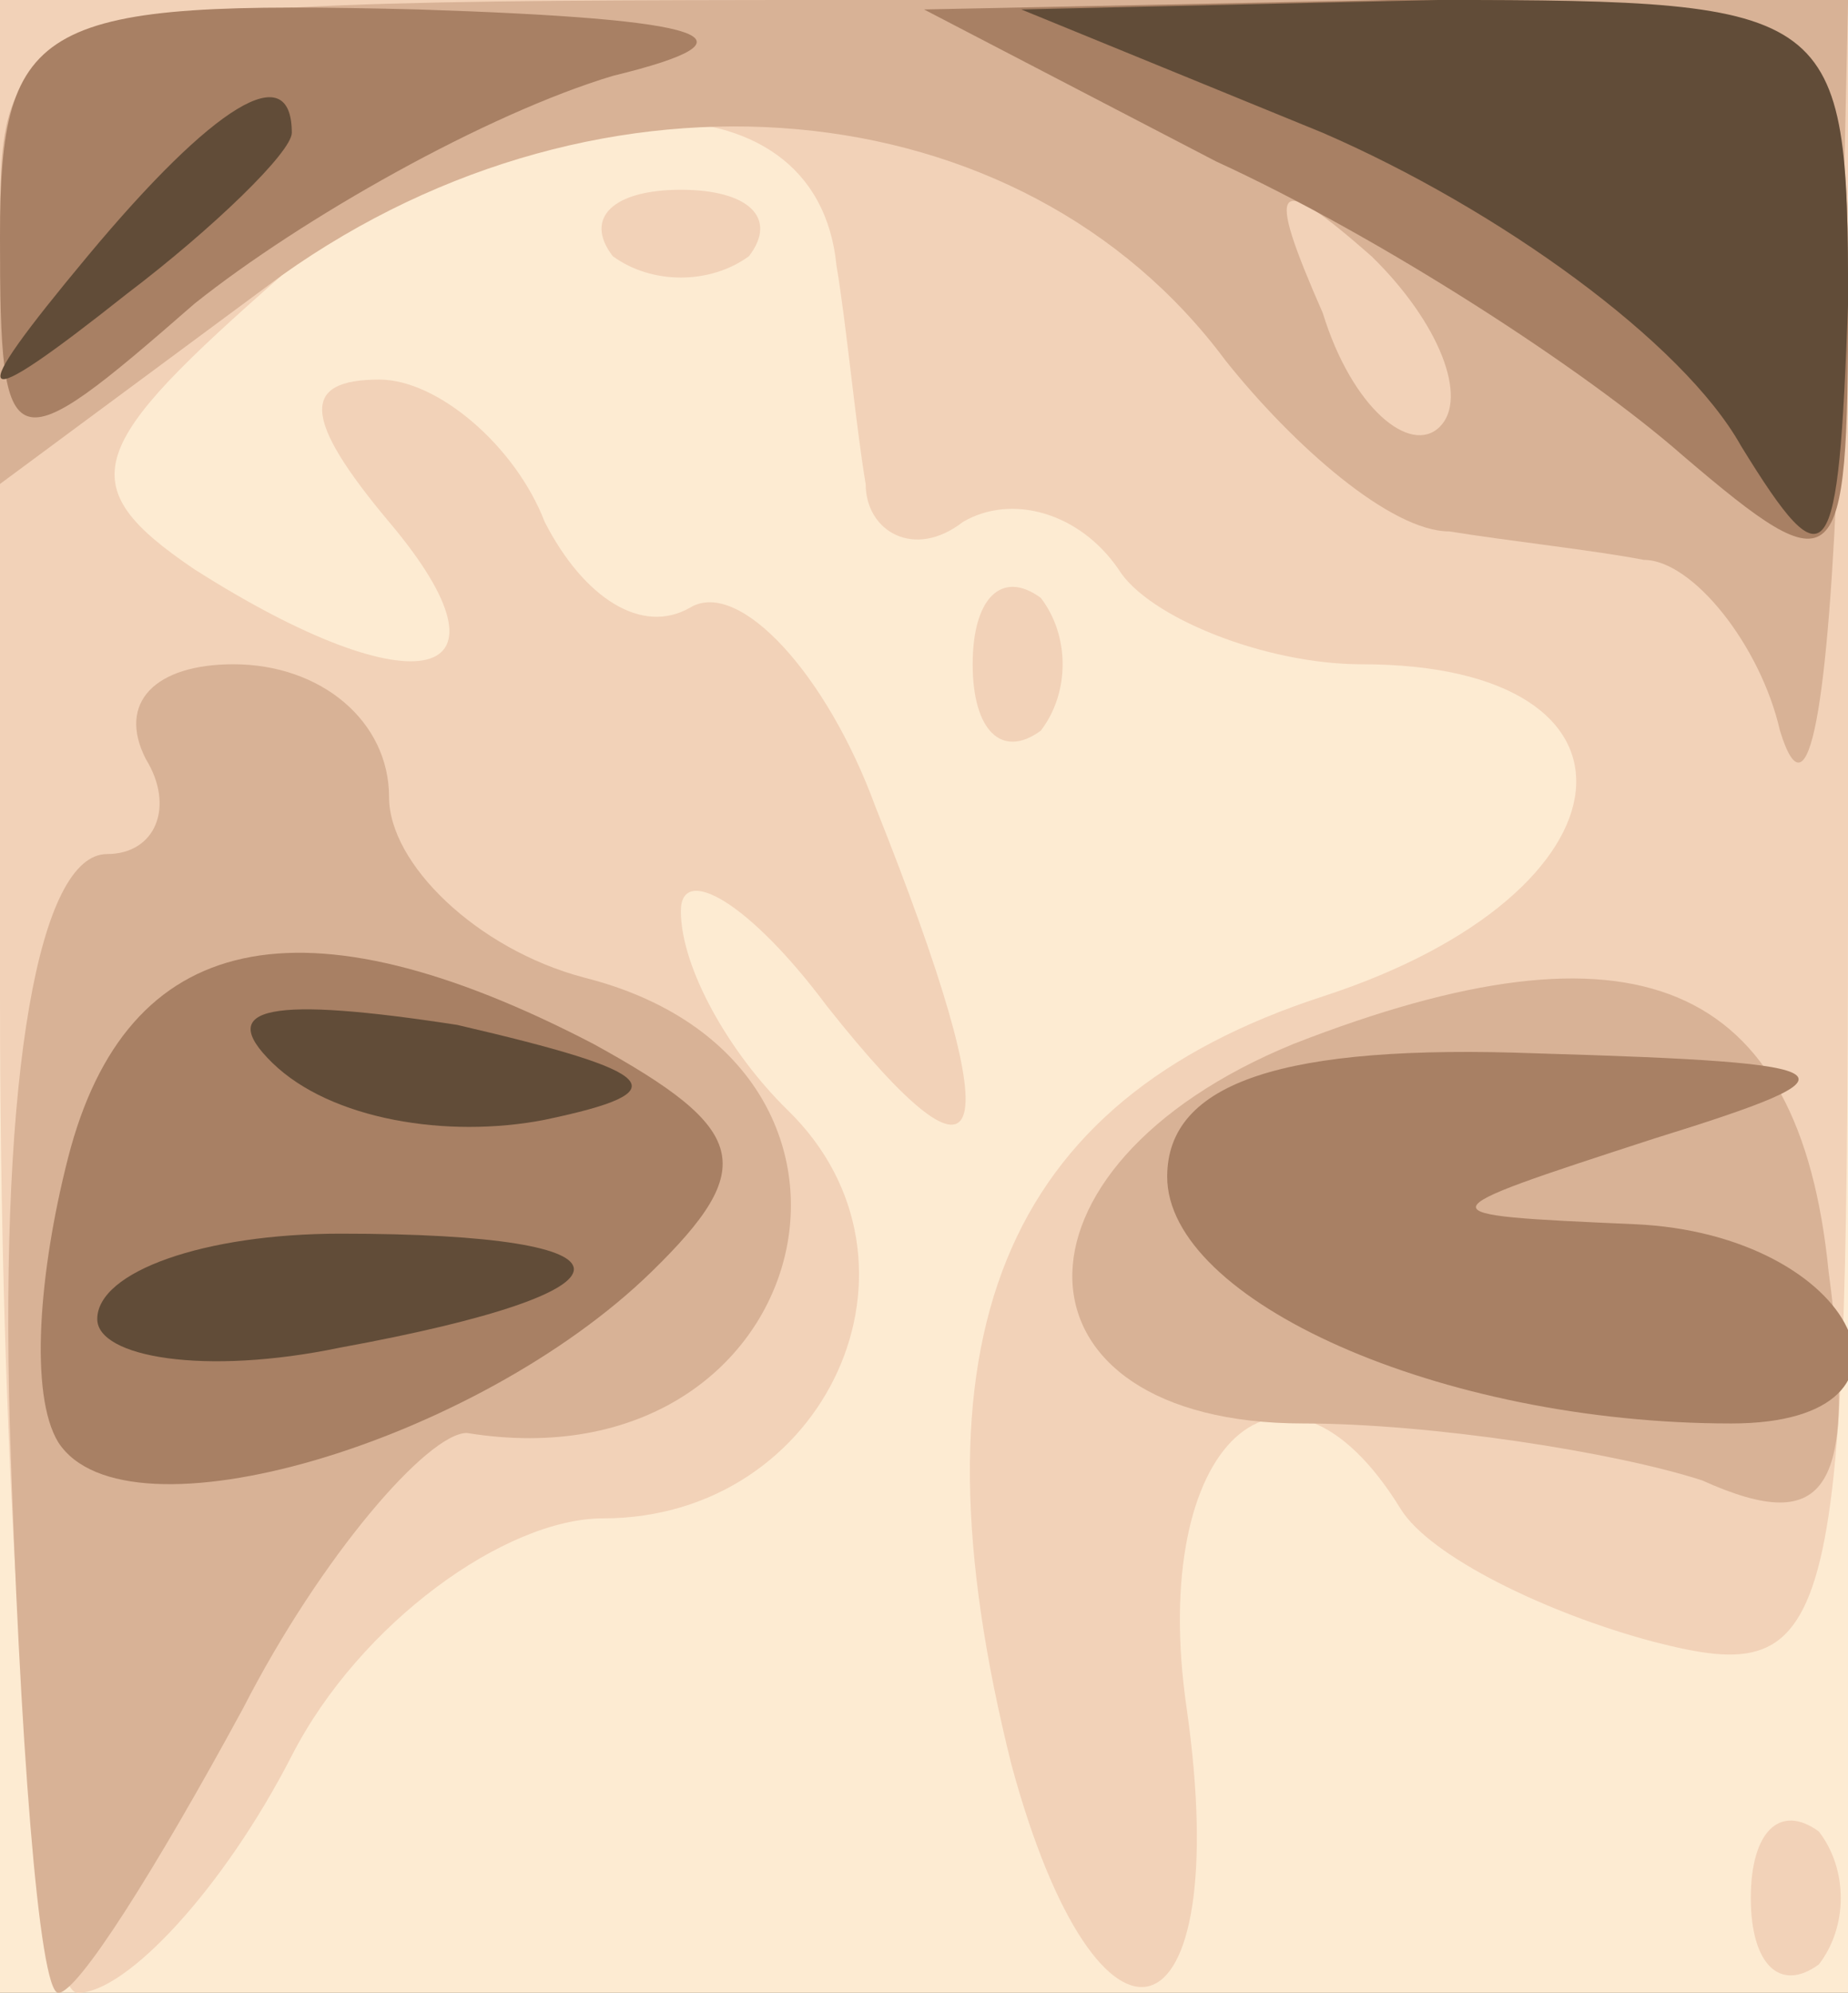
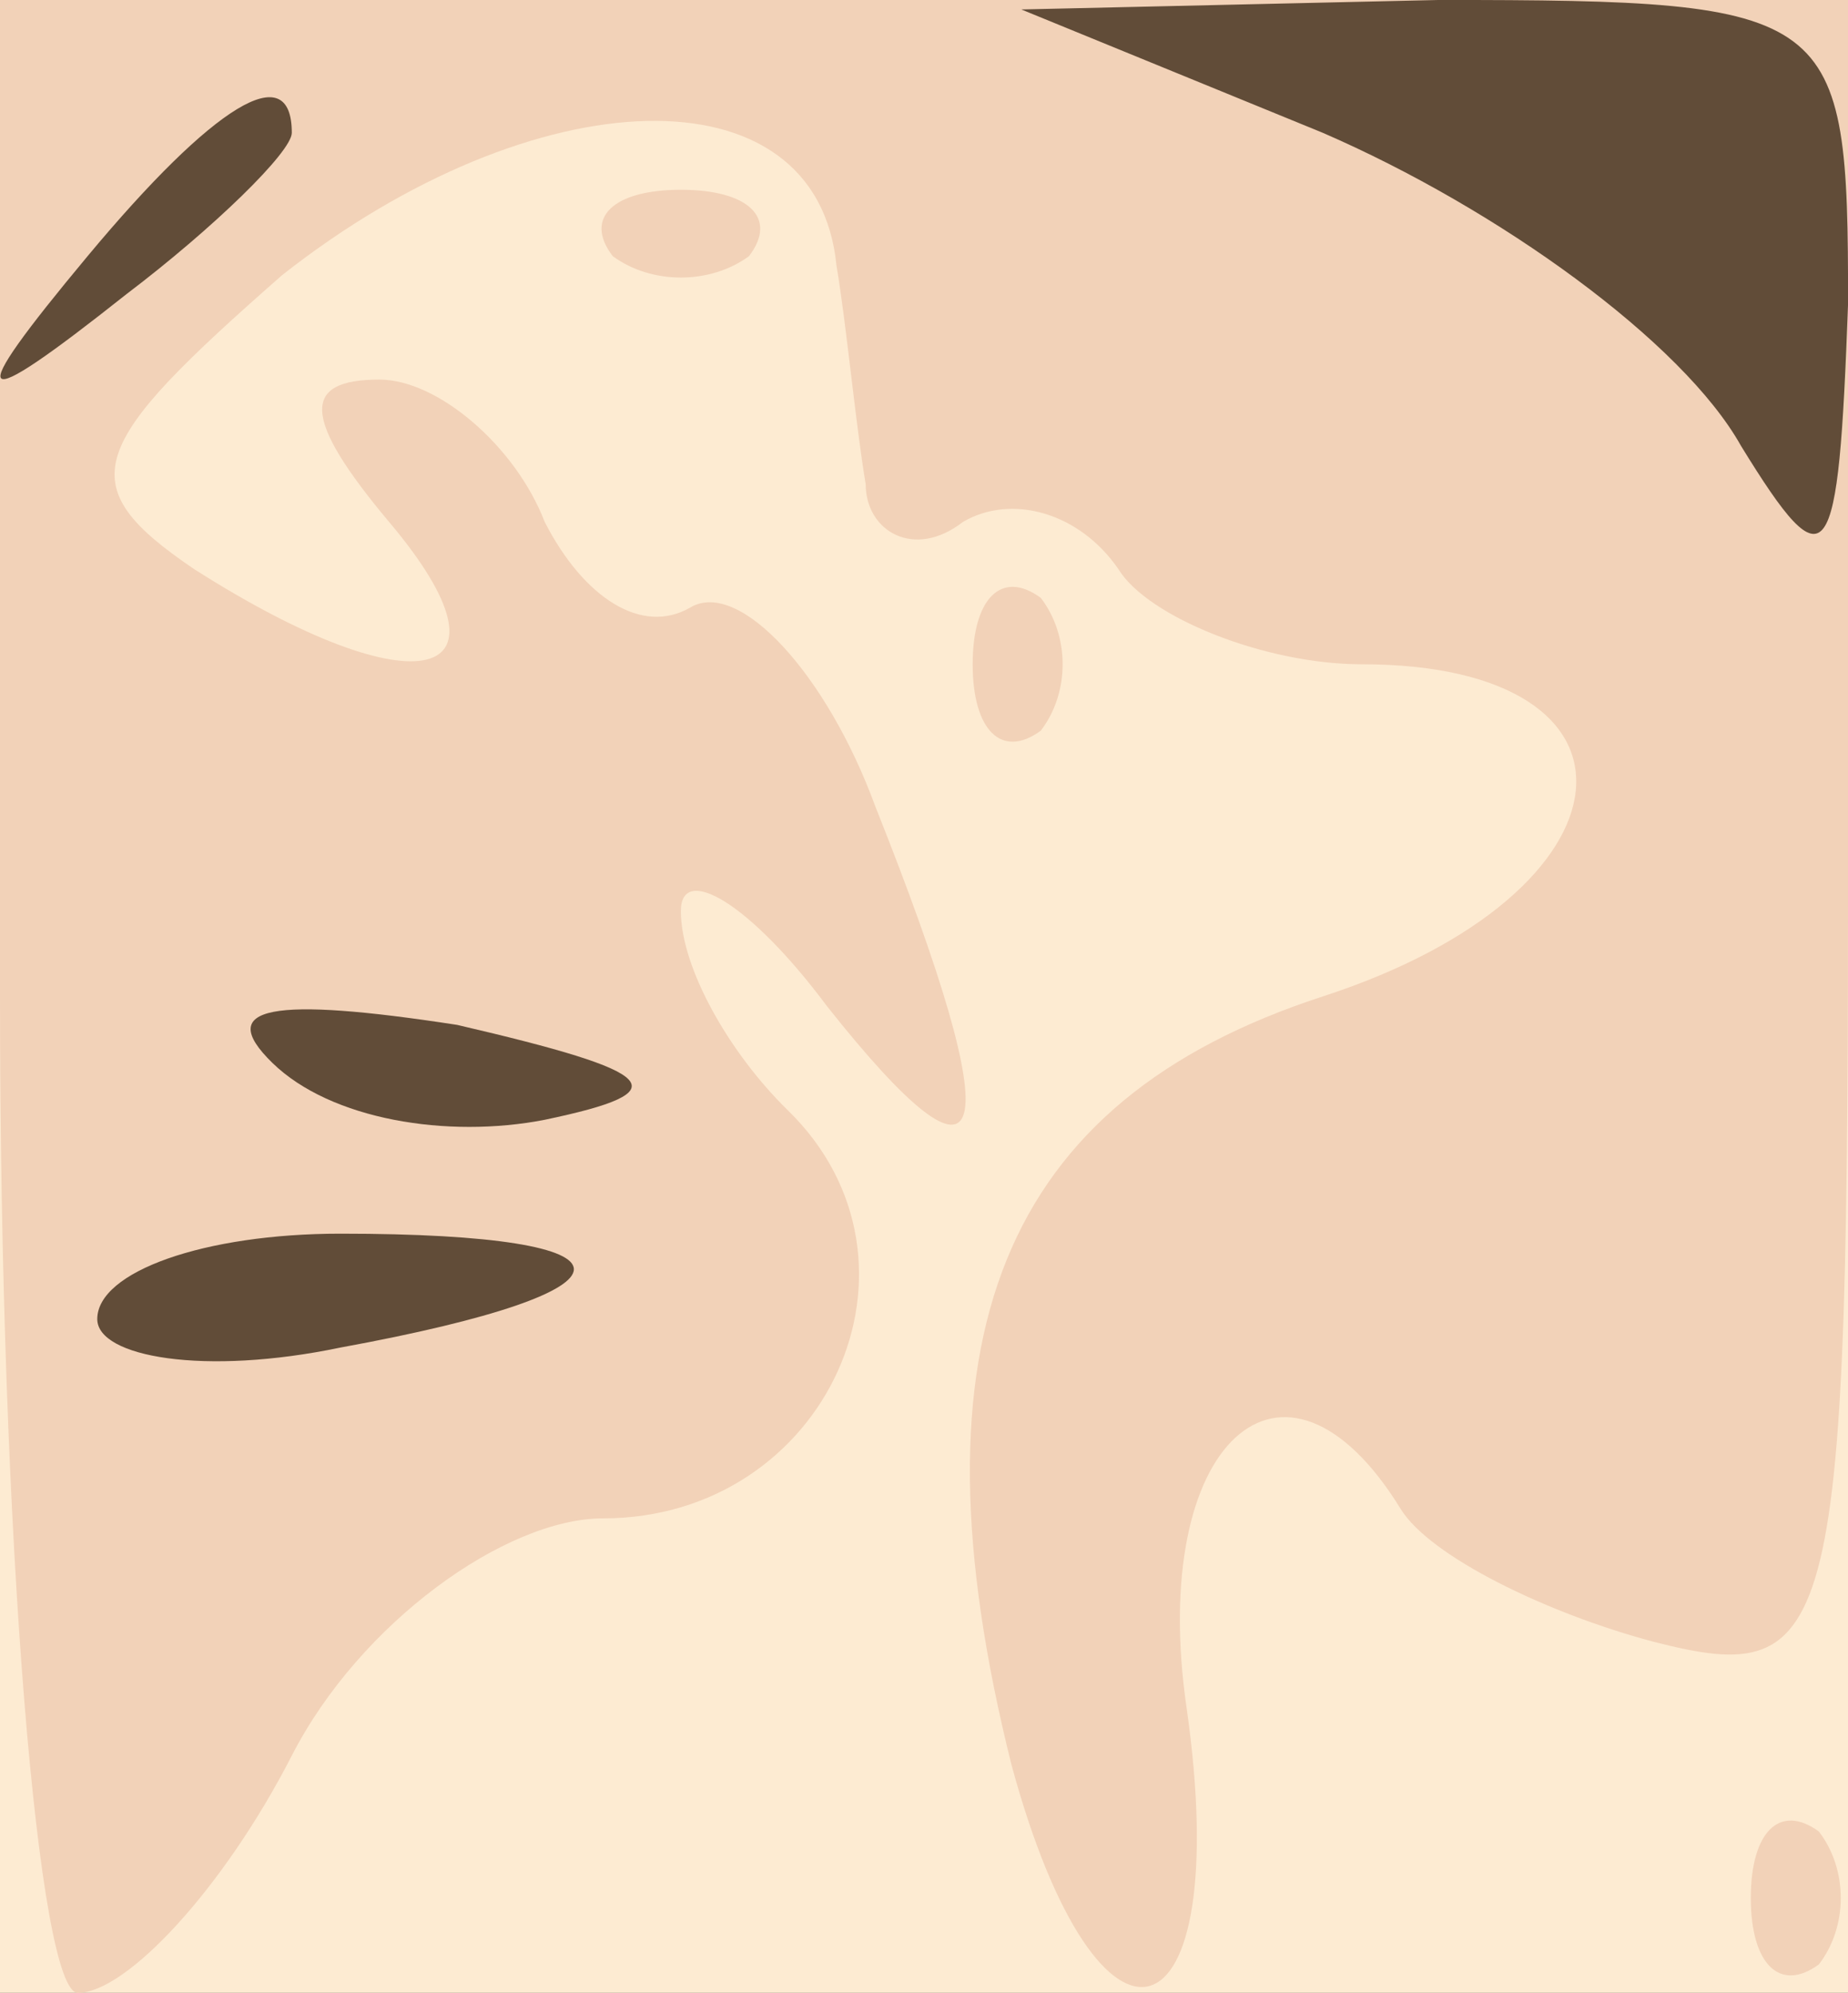
<svg xmlns="http://www.w3.org/2000/svg" width="600" height="647">
  <rect width="100%" height="100%" fill="#333333" stroke="none" />
  <g>
    <svg width="600" height="647" />
    <svg width="600" height="647" version="1.0" viewBox="0 0 600 647">
      <g fill="#fdebd2" transform="matrix(3.158 0 0 -3.081 0 647)">
        <path d="M0 105V0h190v210H0V105z" />
      </g>
    </svg>
    <svg width="600" height="647" version="1.0" viewBox="0 0 600 647">
      <g fill="#f2d2b8" transform="matrix(3.158 0 0 -3.081 0 647)">
        <path d="M0 105C0 47 4 0 8 0c5 0 15 11 22 25s22 25 32 25c23 0 35 27 19 43-6 6-11 15-11 21 0 5 7 1 15-10 17-22 19-15 5 21-5 14-14 24-19 21s-11 1-15 9c-3 8-11 15-17 15-8 0-8-4 1-15 14-17 3-20-20-5-13 9-11 13 9 31 26 21 55 22 57 1 1-6 2-17 3-23 0-5 5-8 10-4 5 3 12 1 16-5 3-5 15-10 25-10 31 0 29-24-4-35s-43-36-32-81c9-34 23-30 18 6-4 28 10 41 22 21 3-5 15-11 26-14 19-5 20 0 20 84v89H0V105zm63 78c4-3 10-3 14 0 3 4 0 7-7 7s-10-3-7-7zm37-43c0-7 3-10 7-7 3 4 3 10 0 14-4 3-7 0-7-7zm80-130c0-7 3-10 7-7 3 4 3 10 0 14-4 3-7 0-7-7z" />
      </g>
    </svg>
    <svg width="600" height="647" version="1.0" viewBox="0 0 600 647">
      <g fill="#d8b296" transform="matrix(3.158 0 0 -3.081 0 647)">
-         <path d="M0 185v-26l29 22c33 24 76 20 97-9 7-9 17-18 23-18 6-1 15-2 20-3 5 0 12-9 14-18 3-10 5 3 6 30l1 47H95c-95 0-95 0-95-25zm148-20c-3-3-9 2-12 12-6 14-5 15 5 6 7-7 10-15 7-18zM15 130c3-5 1-10-4-10-7 0-11-23-10-60C2 27 4 0 6 0s10 13 19 30c8 16 19 29 23 29 36-6 47 39 12 48-11 3-20 12-20 19 0 8-7 14-16 14-8 0-12-4-9-10zm118-30c-31-13-30-40 1-40 13 0 32-3 41-6 13-6 16-1 13 22-3 31-20 38-55 24z" />
-       </g>
+         </g>
    </svg>
    <svg width="600" height="647" version="1.0" viewBox="0 0 600 647">
      <g fill="#a88064" transform="matrix(3.158 0 0 -3.081 0 647)">
-         <path d="M0 185c0-24 1-24 20-7 11 9 30 20 43 24 16 4 10 6-20 7-39 1-43-1-43-24zm125 8c17-8 38-22 48-31 16-14 17-13 17 16 0 31-1 32-47 32l-48-1 30-16zM7 88C4 76 3 63 6 58c7-11 43 0 61 18 11 11 10 15-6 24-30 16-48 12-54-12zm113-2c0-13 28-26 58-26 22 0 13 20-10 21-22 1-22 1 2 9 22 7 21 8-12 9-26 1-38-3-38-13z" />
-       </g>
+         </g>
    </svg>
    <svg width="600" height="647" version="1.0" viewBox="0 0 600 647">
      <g fill="#614c38" transform="matrix(3.158 0 0 -3.081 0 647)">
        <path d="M136 196c18-8 37-22 43-33 9-15 10-13 11 15 0 31-1 32-42 32l-43-1 31-13zM9 183c-13-16-12-17 4-4 9 7 17 15 17 17 0 8-8 3-21-13zm19-85c6-6 18-8 28-6 14 3 12 5-9 10-19 3-25 2-19-4zM10 71c0-4 11-6 25-3 32 6 32 12 0 12-14 0-25-4-25-9z" />
      </g>
    </svg>
  </g>
</svg>